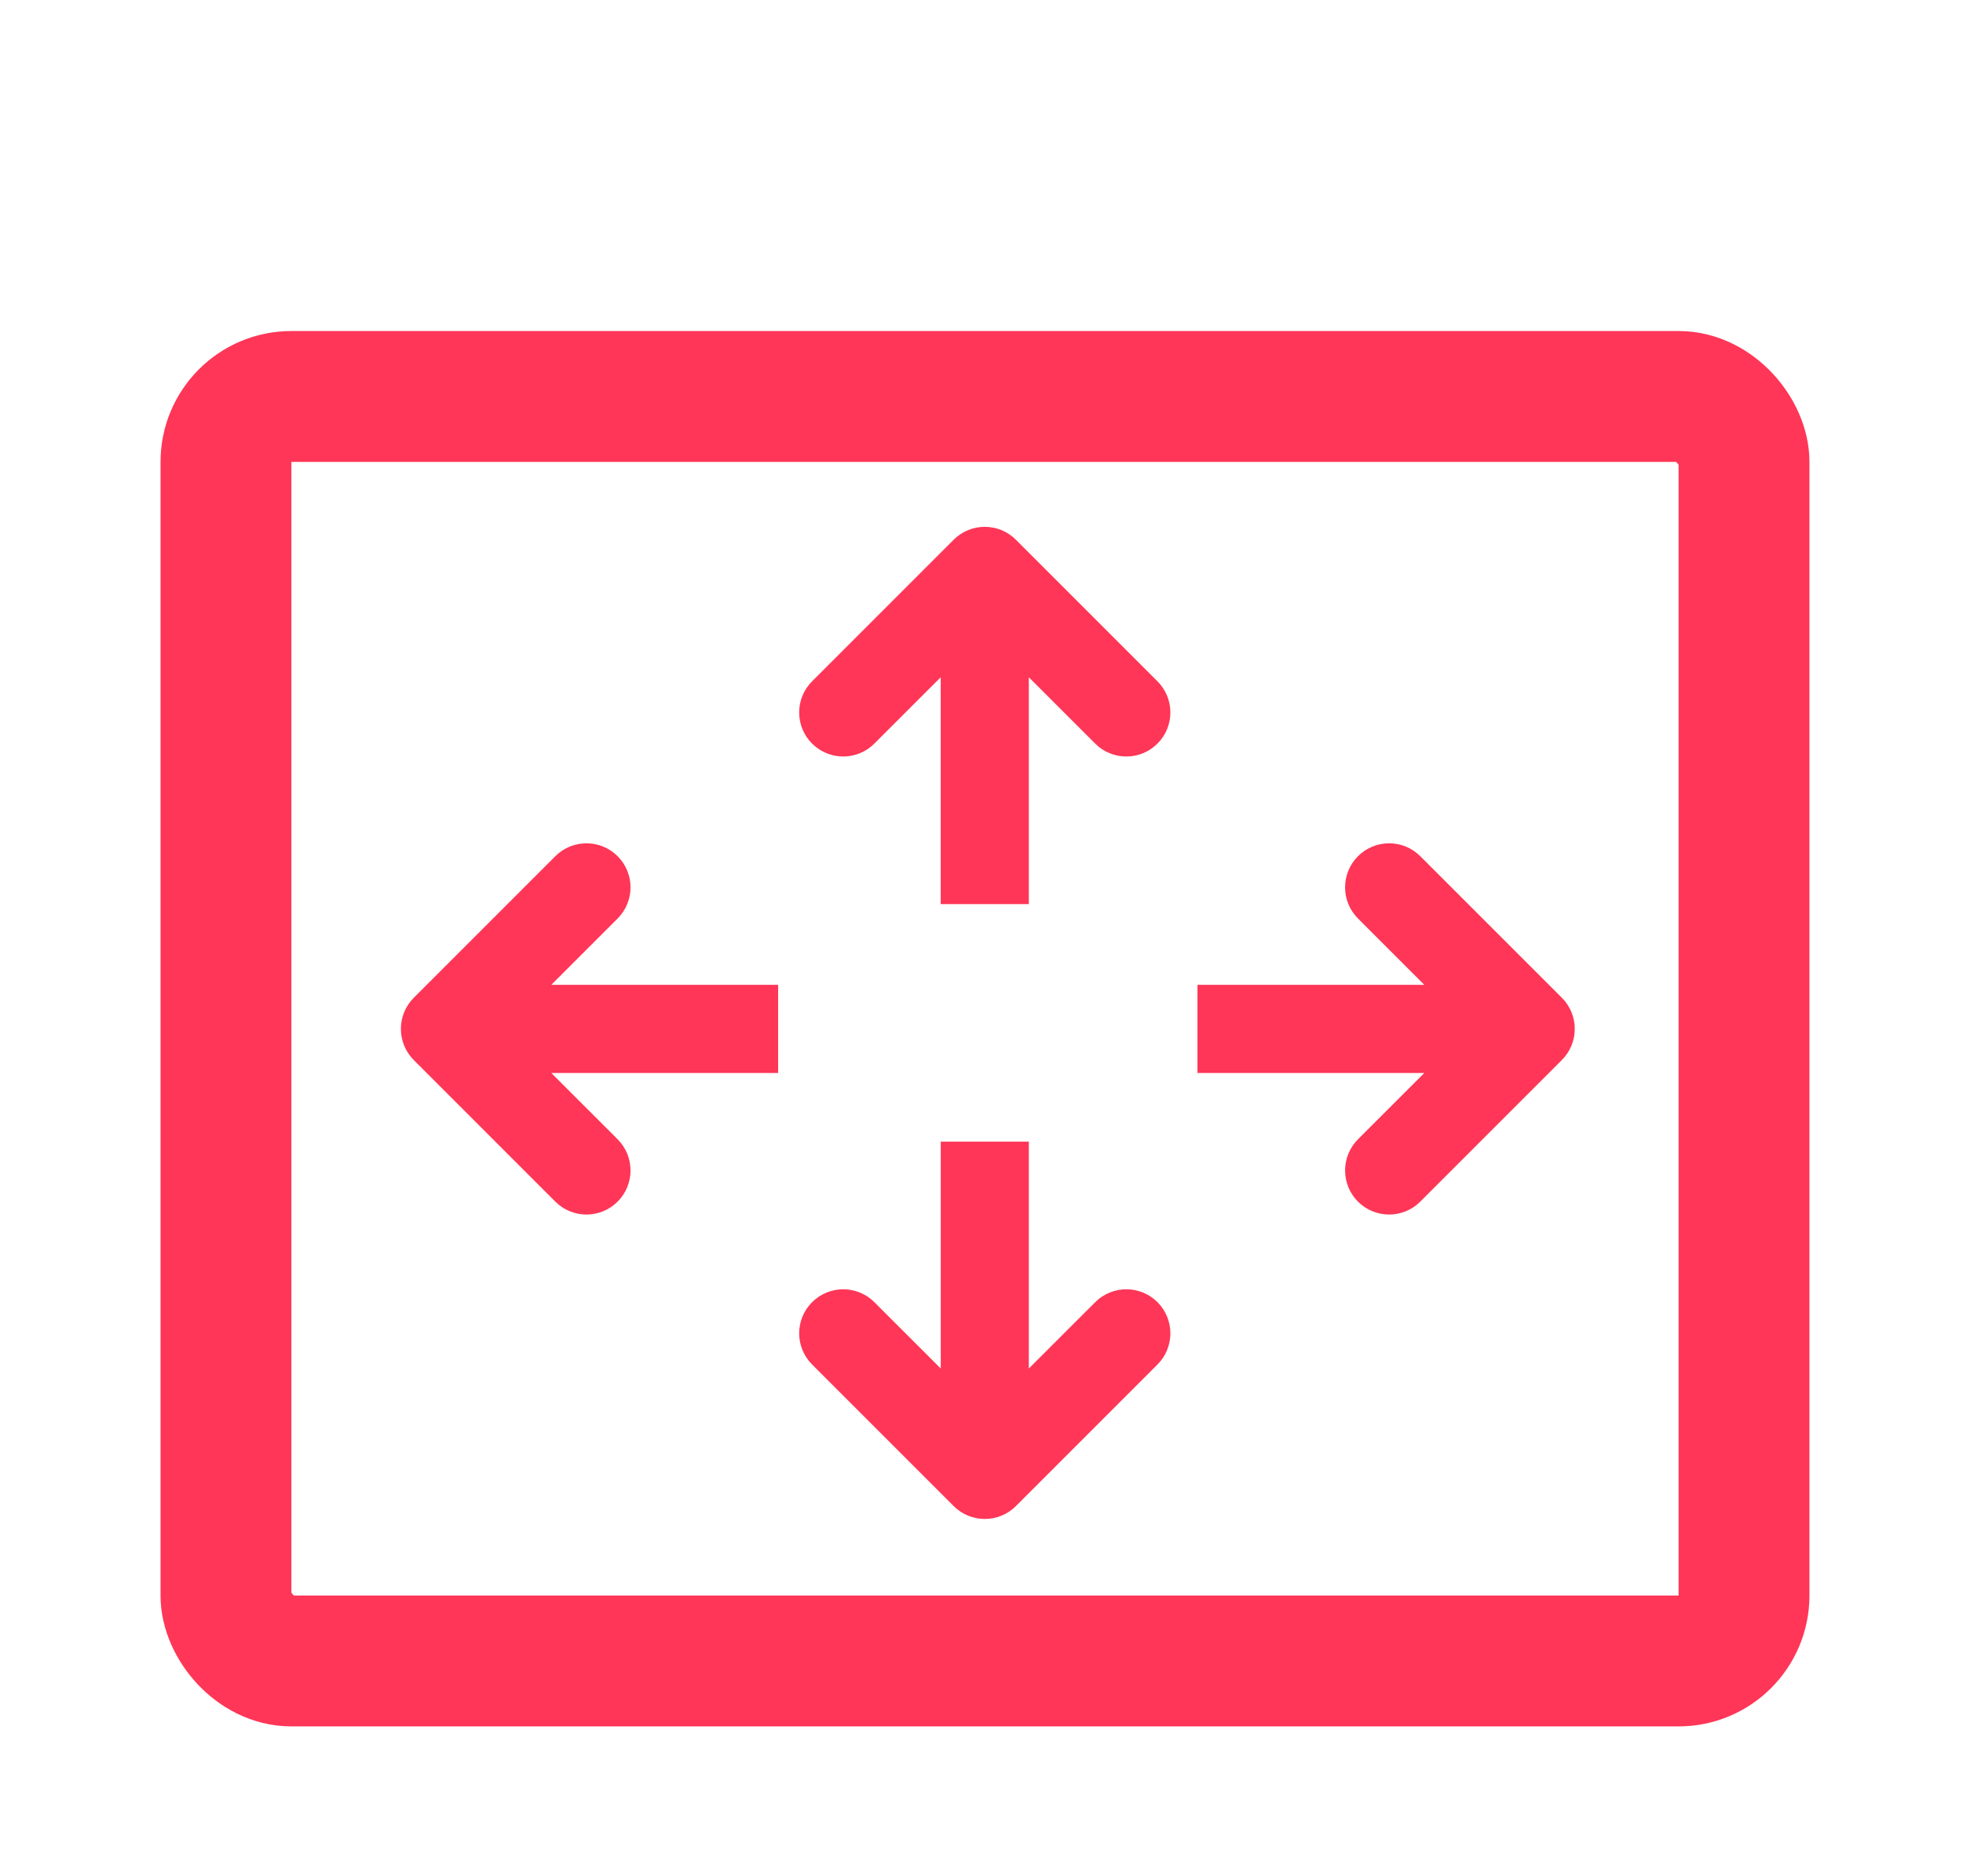
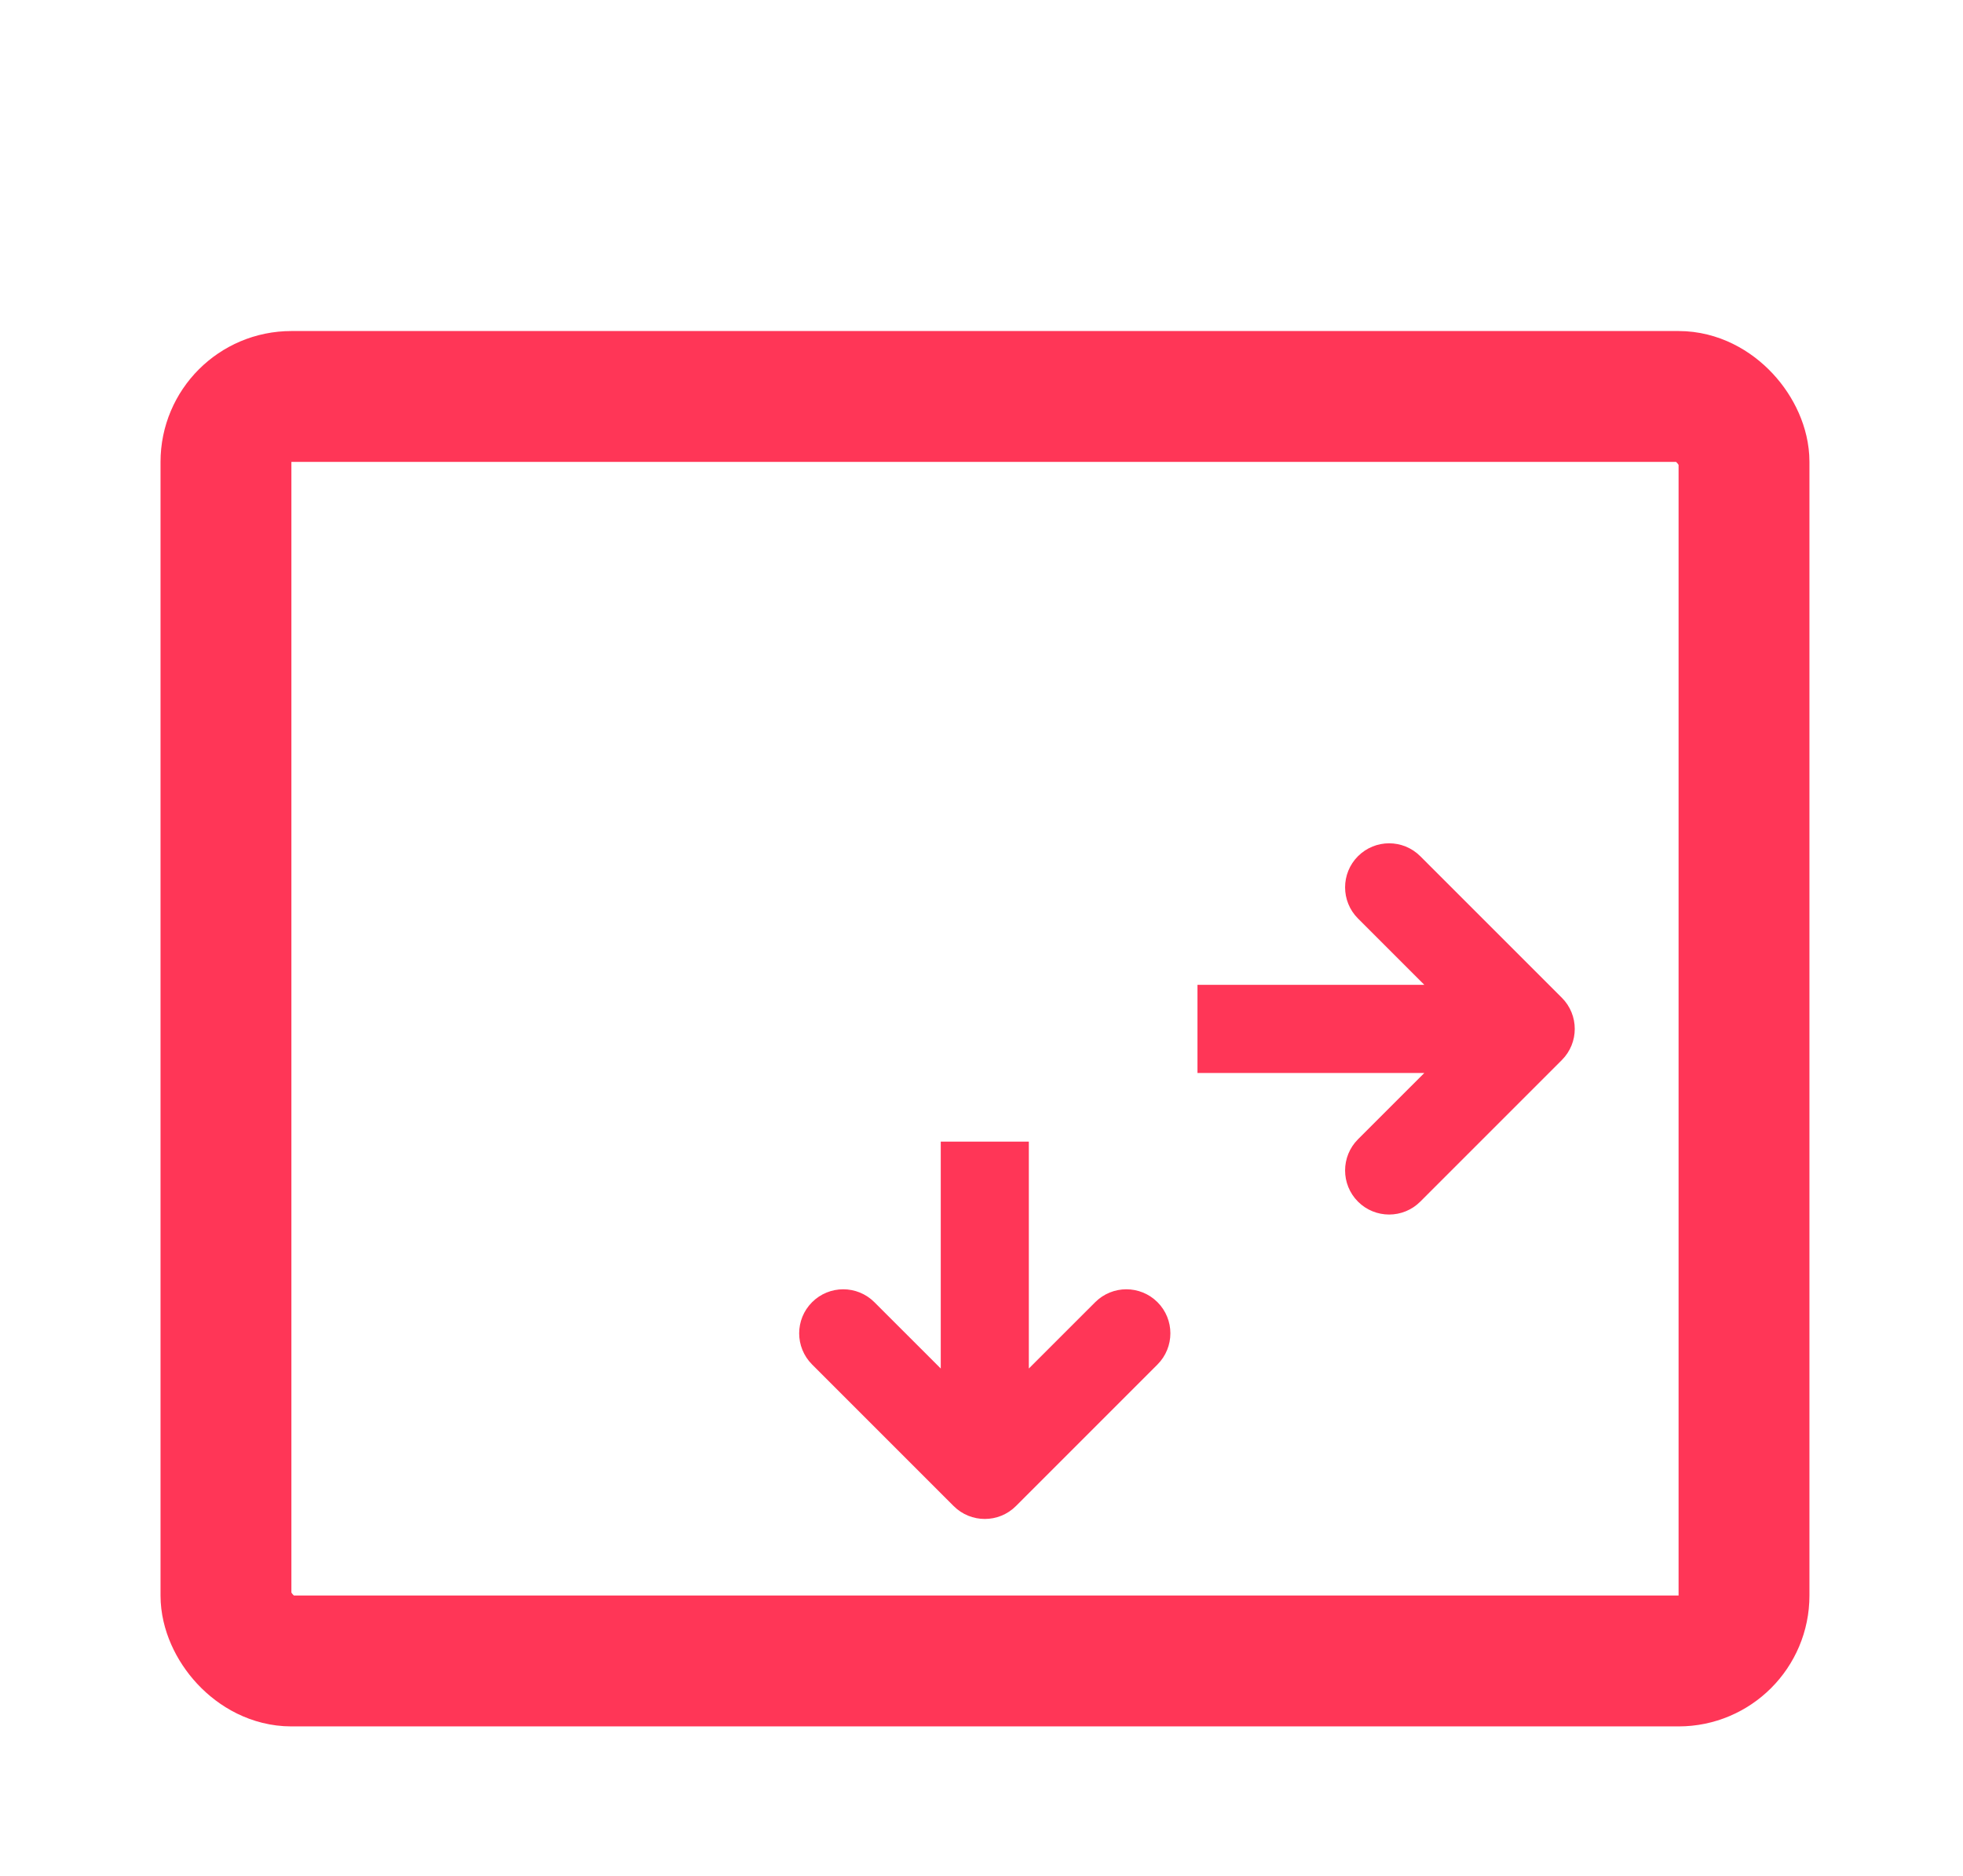
<svg xmlns="http://www.w3.org/2000/svg" width="45" height="43" viewBox="0 0 45 43" fill="none">
  <g filter="url(#filter0_d)">
    <rect x="5.18" y="6.088" width="34.8" height="28.985" rx="1.5" stroke="#FF3657" stroke-width="3" />
    <path d="M27.701 21.095V21.345H27.951H33.255L31.307 23.292C31.011 23.589 31.011 24.07 31.307 24.367C31.604 24.664 32.085 24.664 32.382 24.367L35.627 21.122C35.924 20.825 35.924 20.344 35.627 20.047L32.382 16.803C32.085 16.506 31.604 16.506 31.307 16.803C31.011 17.099 31.011 17.581 31.307 17.877L33.255 19.825H27.951H27.701V20.075V21.095Z" fill="#FF3657" stroke="#FF3657" stroke-width="0.5" />
-     <path d="M17.588 20.075L17.588 19.825L17.338 19.825L12.034 19.825L13.982 17.877C14.278 17.581 14.278 17.099 13.982 16.803C13.685 16.506 13.204 16.506 12.907 16.803L9.662 20.048C9.366 20.344 9.366 20.825 9.662 21.122L12.907 24.367C13.204 24.664 13.685 24.664 13.982 24.367C14.278 24.07 14.278 23.589 13.982 23.292L12.034 21.345L17.338 21.345L17.588 21.345L17.588 21.095L17.588 20.075Z" fill="#FF3657" stroke="#FF3657" stroke-width="0.5" />
    <path d="M22.066 23.419L21.816 23.419L21.816 23.669L21.816 28.973L19.868 27.026C19.571 26.729 19.09 26.729 18.793 27.026C18.496 27.322 18.496 27.803 18.793 28.1L22.038 31.345C22.335 31.642 22.816 31.642 23.113 31.345L26.358 28.1C26.654 27.803 26.654 27.322 26.358 27.026C26.061 26.729 25.58 26.729 25.283 27.026L23.335 28.973L23.335 23.669L23.335 23.419L23.085 23.419L22.066 23.419Z" fill="#FF3657" stroke="#FF3657" stroke-width="0.5" />
-     <path d="M23.085 17.474L23.335 17.474L23.335 17.224L23.335 11.921L25.283 13.868C25.579 14.165 26.061 14.165 26.357 13.868C26.654 13.572 26.654 13.09 26.357 12.794L23.112 9.549C22.816 9.252 22.334 9.252 22.038 9.549L18.793 12.794C18.496 13.09 18.496 13.572 18.793 13.868C19.09 14.165 19.571 14.165 19.867 13.868L21.815 11.921L21.815 17.224L21.815 17.474L22.065 17.474L23.085 17.474Z" fill="#FF3657" stroke="#FF3657" stroke-width="0.5" />
  </g>
  <defs>
    <filter id="filter0_d" x="-1" y="0" width="48" height="48" filterUnits="userSpaceOnUse" color-interpolation-filters="sRGB">
      <feFlood flood-opacity="0" result="BackgroundImageFix" />
      <feColorMatrix in="SourceAlpha" type="matrix" values="0 0 0 0 0 0 0 0 0 0 0 0 0 0 0 0 0 0 127 0" />
      <feOffset dy="3" />
      <feGaussianBlur stdDeviation="1.5" />
      <feColorMatrix type="matrix" values="0 0 0 0 1 0 0 0 0 0.212 0 0 0 0 0.341 0 0 0 0.15 0" />
      <feBlend mode="normal" in2="BackgroundImageFix" result="effect1_dropShadow" />
      <feBlend mode="normal" in="SourceGraphic" in2="effect1_dropShadow" result="shape" />
    </filter>
  </defs>
</svg>